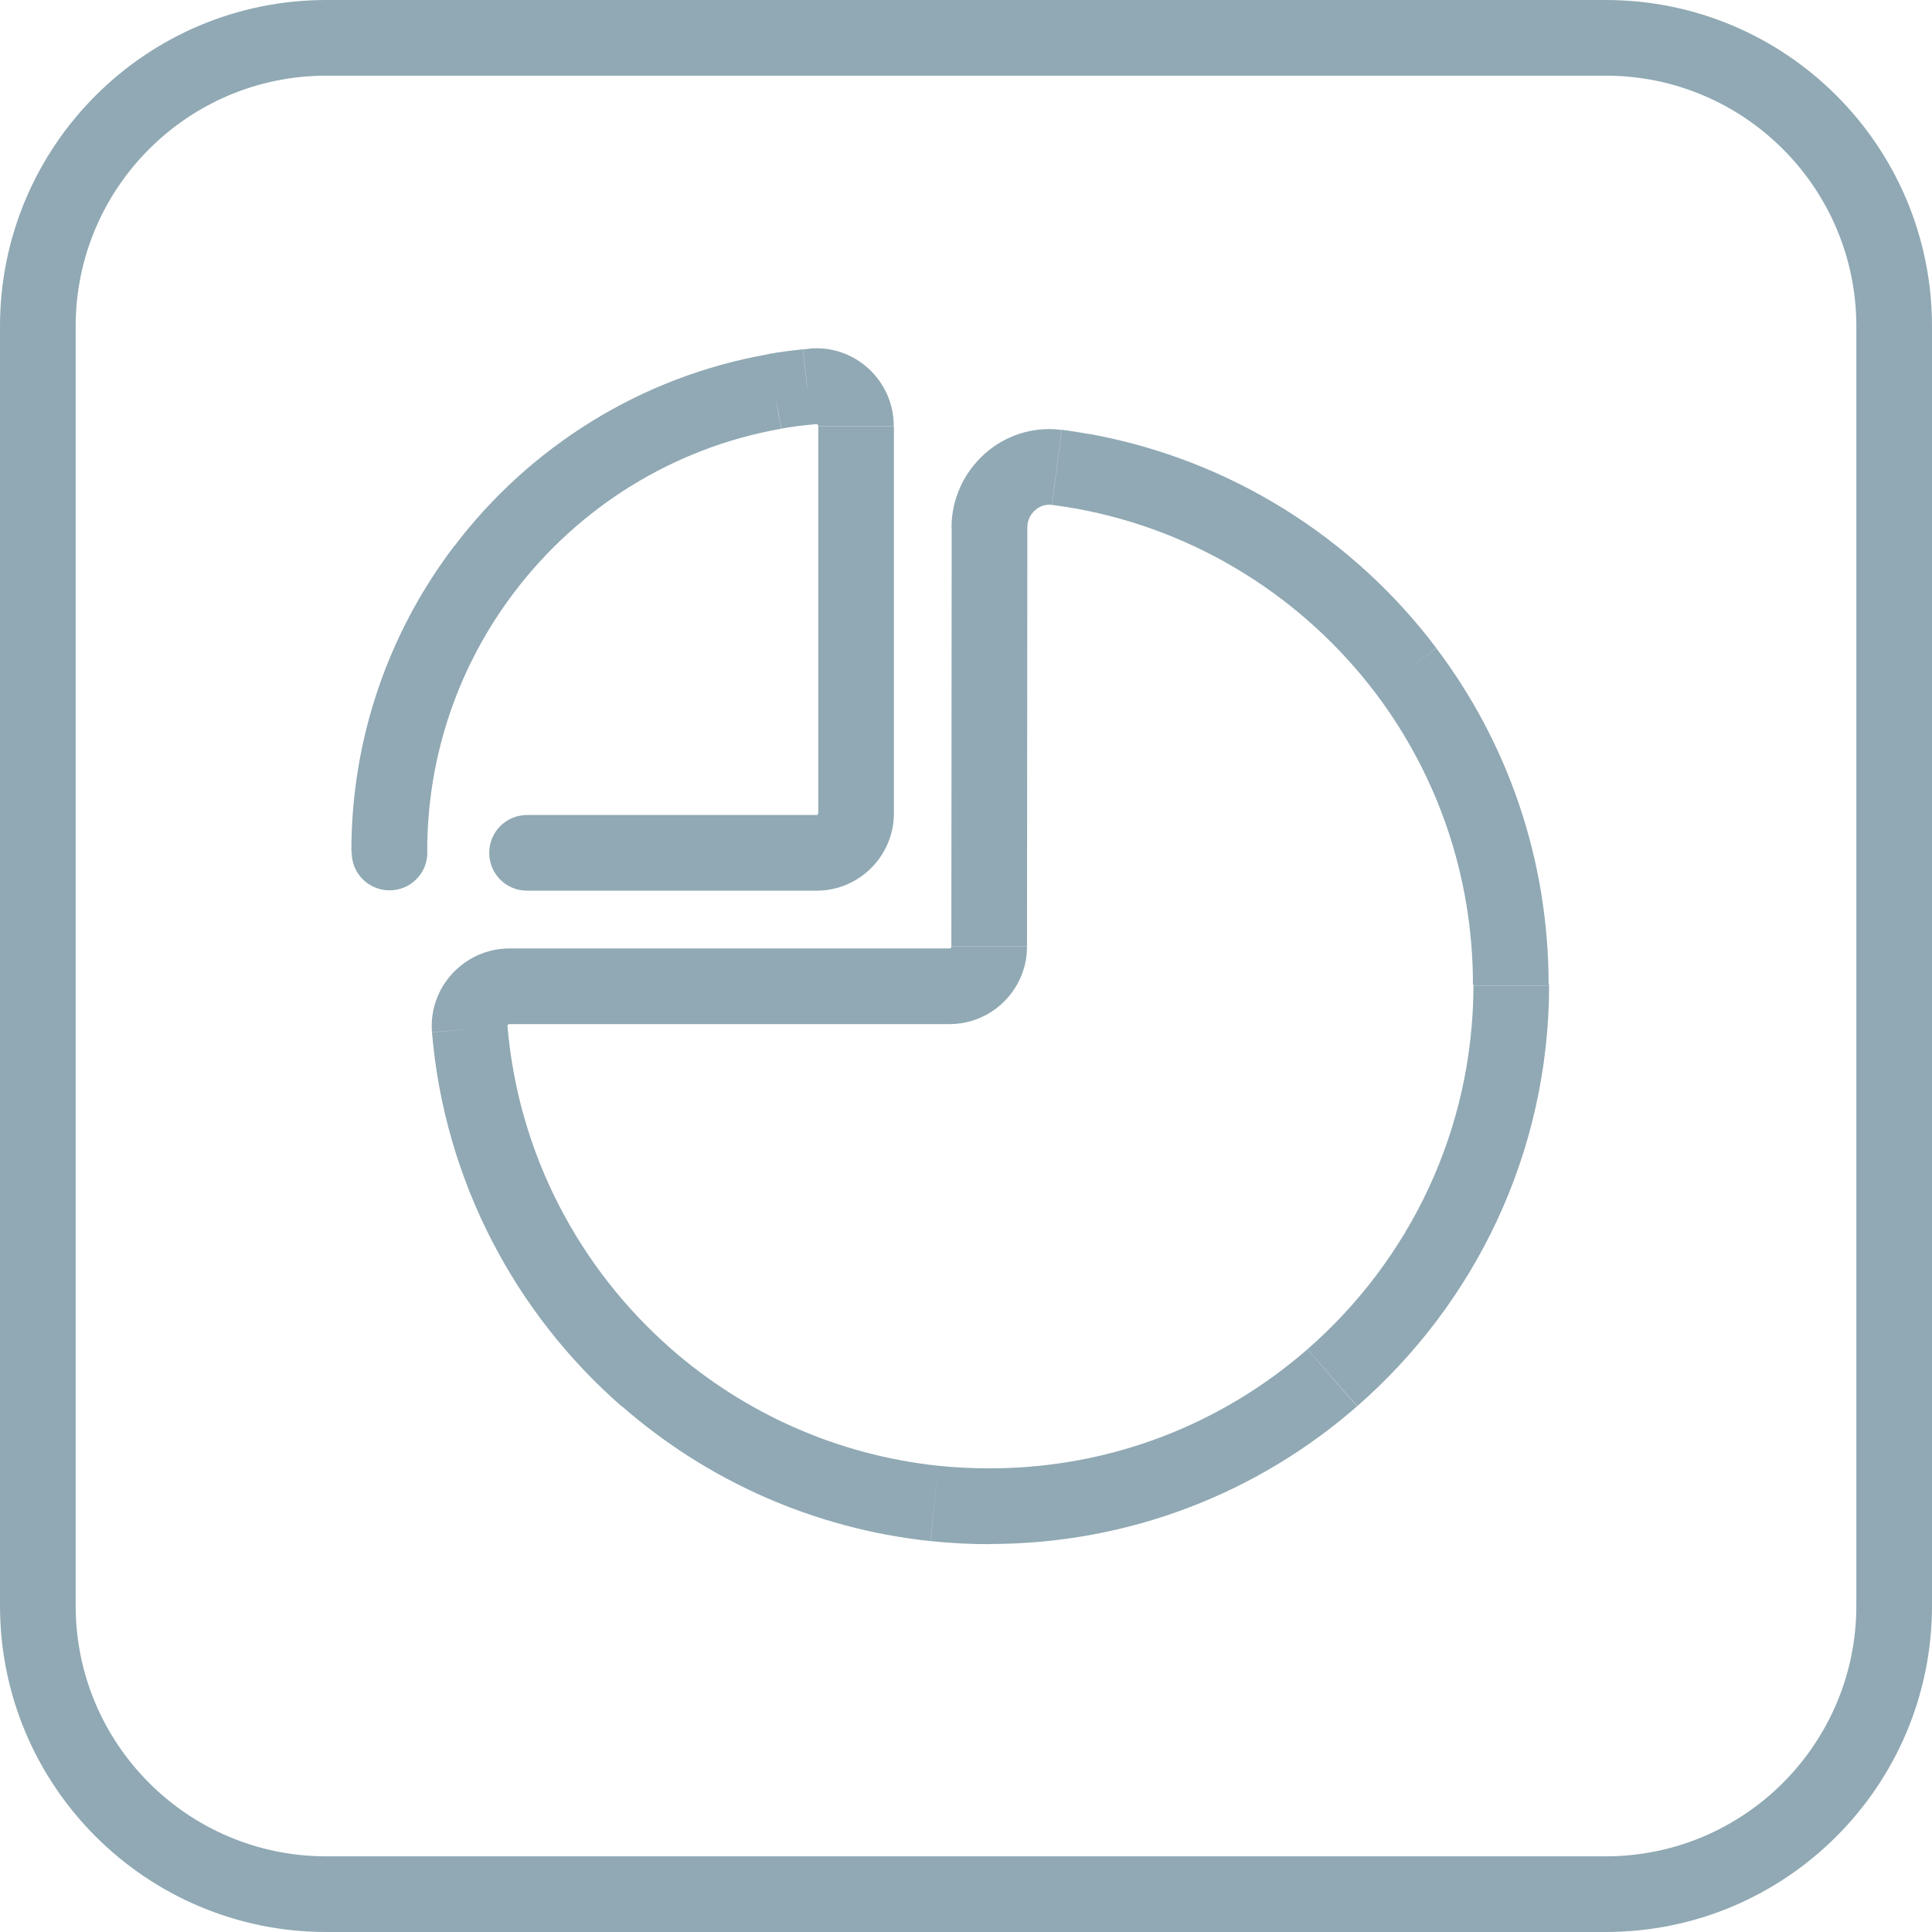
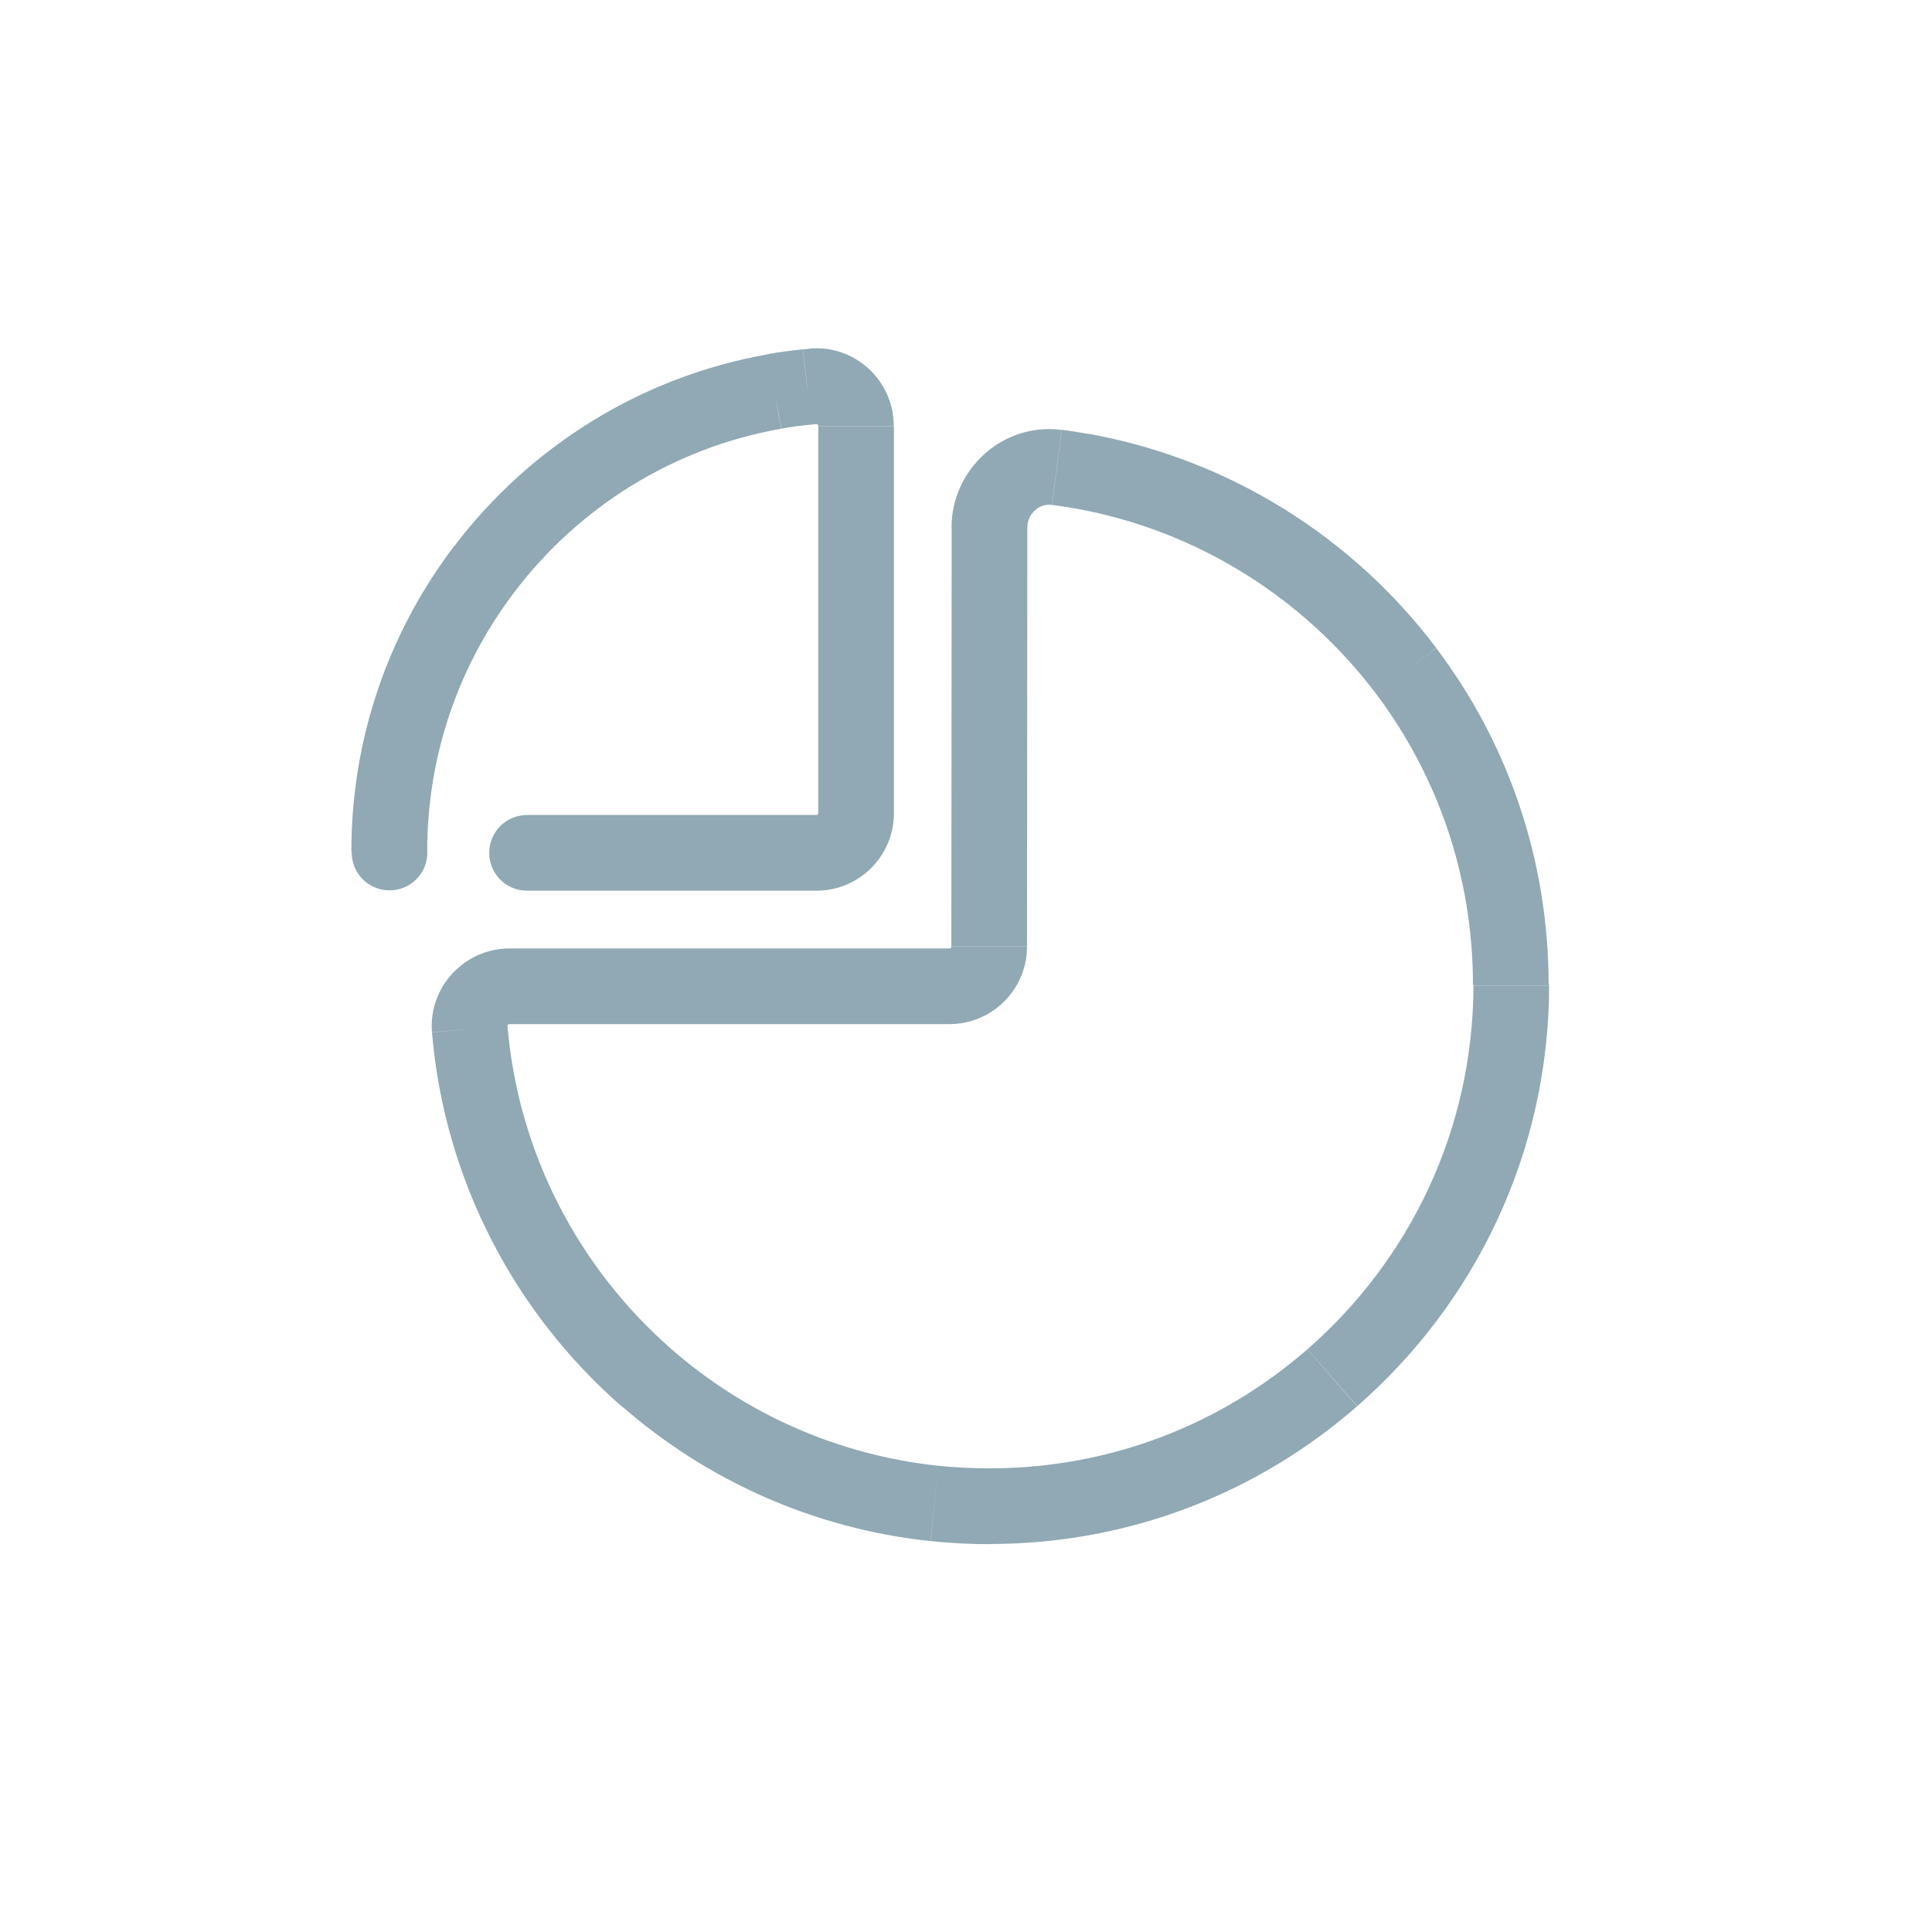
<svg xmlns="http://www.w3.org/2000/svg" width="128" height="128" viewBox="0 0 128 128" fill="none">
  <g clip-path="url(#clip0_94_2219)">
    <g clip-path="url(#clip1_94_2219)">
-       <path d="M5.013 21.619C5.013 12.452 12.452 5.013 21.619 5.013V0C9.675 0 0 9.686 0 21.619H5.013ZM5.013 106.381V21.619H0V106.381H5.013ZM21.619 122.987C12.452 122.987 5.013 115.548 5.013 106.381H0C0 118.325 9.686 128 21.619 128V122.987ZM106.381 122.987H21.619V128H106.381V122.987ZM122.988 106.381C122.988 115.548 115.548 122.987 106.381 122.987V128C118.325 128 128 118.314 128 106.381H122.988ZM122.988 21.619V106.381H128V21.619H122.988ZM106.381 5.013C115.548 5.013 122.988 12.452 122.988 21.619H128C128 9.675 118.325 0 106.381 0V5.013ZM21.619 5.013H106.381V0H21.619V5.013Z" fill="#90A9B4" />
      <path d="M91.163 45.959C95.204 51.322 97.587 57.994 97.587 65.231H102.599C102.599 56.865 99.844 49.143 95.159 42.945L91.151 45.959H91.163ZM71.248 33.688C79.343 35.144 86.387 39.637 91.163 45.959L95.159 42.934C89.65 35.63 81.51 30.436 72.129 28.743L71.248 33.676V33.688ZM69.69 33.451C70.221 33.519 70.74 33.597 71.259 33.688L72.14 28.754C71.553 28.653 70.955 28.551 70.345 28.472L69.701 33.439L69.69 33.451ZM68.064 34.941C68.064 34.015 68.877 33.338 69.69 33.451L70.334 28.483C66.405 27.975 63.041 31.114 63.041 34.952H68.053L68.064 34.941ZM68.042 62.702L68.064 34.952H63.052L63.029 62.702H68.042ZM62.905 67.85C65.728 67.85 68.042 65.558 68.042 62.713H63.029C63.029 62.713 63.029 62.747 63.029 62.758C63.029 62.77 63.018 62.781 62.996 62.803C62.973 62.826 62.939 62.837 62.905 62.837V67.85ZM33.756 67.85H62.905V62.837H33.756V67.85ZM33.62 67.974C33.62 67.974 33.62 67.951 33.62 67.94C33.62 67.94 33.632 67.917 33.654 67.895C33.688 67.861 33.722 67.85 33.756 67.85V62.837C30.787 62.837 28.382 65.377 28.619 68.38L33.62 67.974ZM44.503 89.401C38.407 84.073 34.343 76.497 33.62 67.963L28.619 68.392C29.455 78.27 34.162 87.042 41.196 93.183L44.492 89.413L44.503 89.401ZM62.171 97.112C55.454 96.401 49.347 93.624 44.503 89.401L41.207 93.172C46.806 98.06 53.874 101.278 61.641 102.102L62.171 97.112ZM65.547 97.281C64.407 97.281 63.278 97.225 62.171 97.112L61.652 102.102C62.939 102.237 64.237 102.305 65.547 102.305V97.293V97.281ZM65.57 97.281H65.547V102.294H65.57V97.281ZM86.624 89.39C80.98 94.312 73.642 97.281 65.57 97.281V102.294C74.895 102.294 83.396 98.862 89.91 93.172L86.613 89.39H86.624ZM97.62 65.31C97.598 74.917 93.353 83.508 86.624 89.39L89.921 93.161C97.688 86.376 102.61 76.43 102.633 65.321H97.62V65.31ZM97.62 65.208V65.31H102.633V65.208H97.62Z" fill="#90A9B4" />
      <path d="M54.088 53.997H34.918V59.01H54.088V53.997ZM54.212 53.873C54.212 53.873 54.201 53.93 54.178 53.964C54.167 53.975 54.156 53.986 54.133 53.997C54.133 53.997 54.11 53.997 54.088 53.997V59.01C56.944 59.01 59.225 56.696 59.225 53.873H54.212ZM54.212 28.224V53.873H59.225V28.224H54.212ZM54.077 28.099C54.077 28.099 54.11 28.099 54.122 28.099C54.133 28.099 54.156 28.111 54.167 28.122C54.19 28.133 54.189 28.156 54.201 28.167C54.201 28.178 54.201 28.19 54.201 28.212H59.213C59.213 25.198 56.617 22.805 53.591 23.098L54.065 28.088L54.077 28.099ZM53.704 28.133C53.828 28.122 53.941 28.111 54.065 28.099L53.614 23.109C53.467 23.121 53.331 23.132 53.207 23.143L53.704 28.133ZM51.796 28.393C52.394 28.28 53.027 28.201 53.715 28.133L53.196 23.143C52.462 23.222 51.649 23.313 50.836 23.471L51.785 28.393H51.796ZM34.094 39.208C38.339 33.62 44.582 29.669 51.751 28.404L50.882 23.471C42.426 24.961 35.076 29.623 30.098 36.183L34.094 39.219V39.208ZM28.303 56.402C28.303 49.933 30.459 43.984 34.094 39.208L30.098 36.171C25.819 41.794 23.279 48.804 23.279 56.402H28.291H28.303ZM28.303 56.492V56.402H23.29V56.492H28.303ZM34.918 53.997C33.53 53.997 32.412 55.115 32.412 56.504C32.412 57.892 33.53 59.01 34.918 59.01V53.997ZM53.851 25.604L54.077 28.099H54.088L53.851 25.604ZM53.467 25.638L53.218 23.143L53.478 25.638H53.467ZM51.333 25.932L51.762 28.404H51.785H51.807L51.333 25.943V25.932ZM23.301 56.481C23.301 57.87 24.419 58.987 25.808 58.987C27.196 58.987 28.314 57.87 28.314 56.481H23.301Z" fill="#90A9B4" />
    </g>
  </g>
  <defs>
    <clipPath id="clip0_94_2219">
      <rect width="128" height="128" fill="white" />
    </clipPath>
    <clipPath id="clip1_94_2219">
      <rect width="128" height="128" fill="white" />
    </clipPath>
  </defs>
</svg>